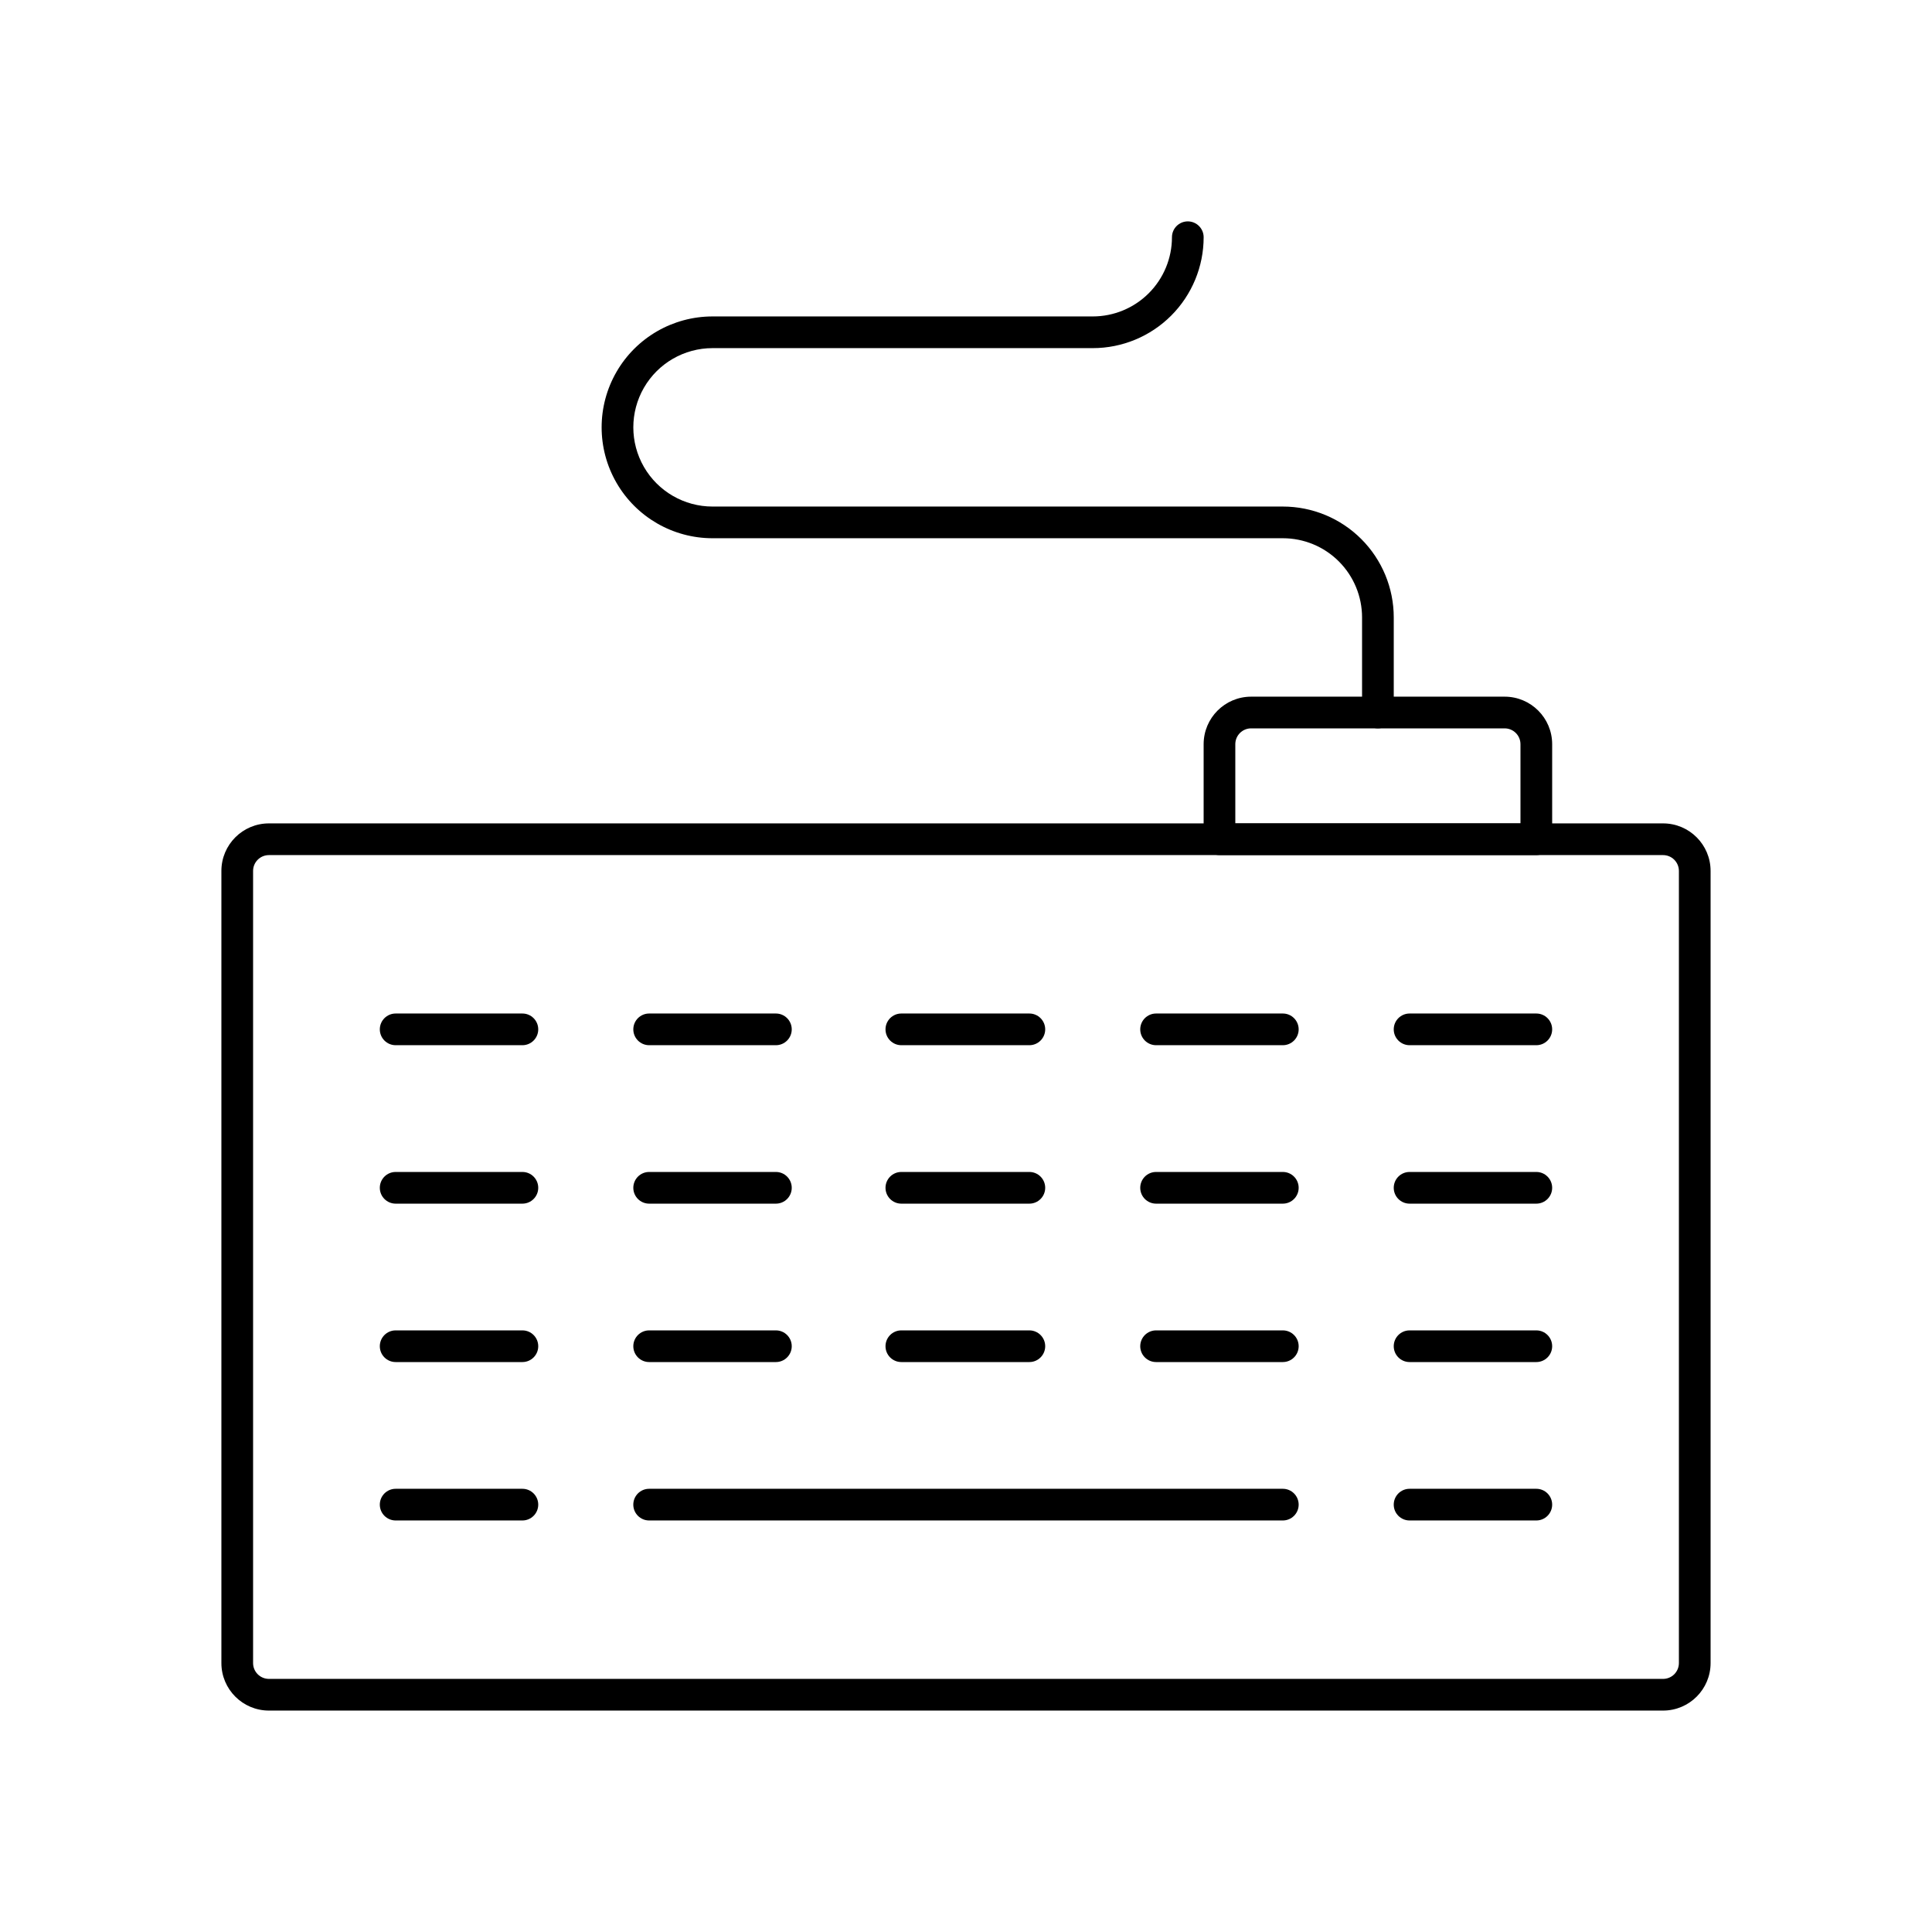
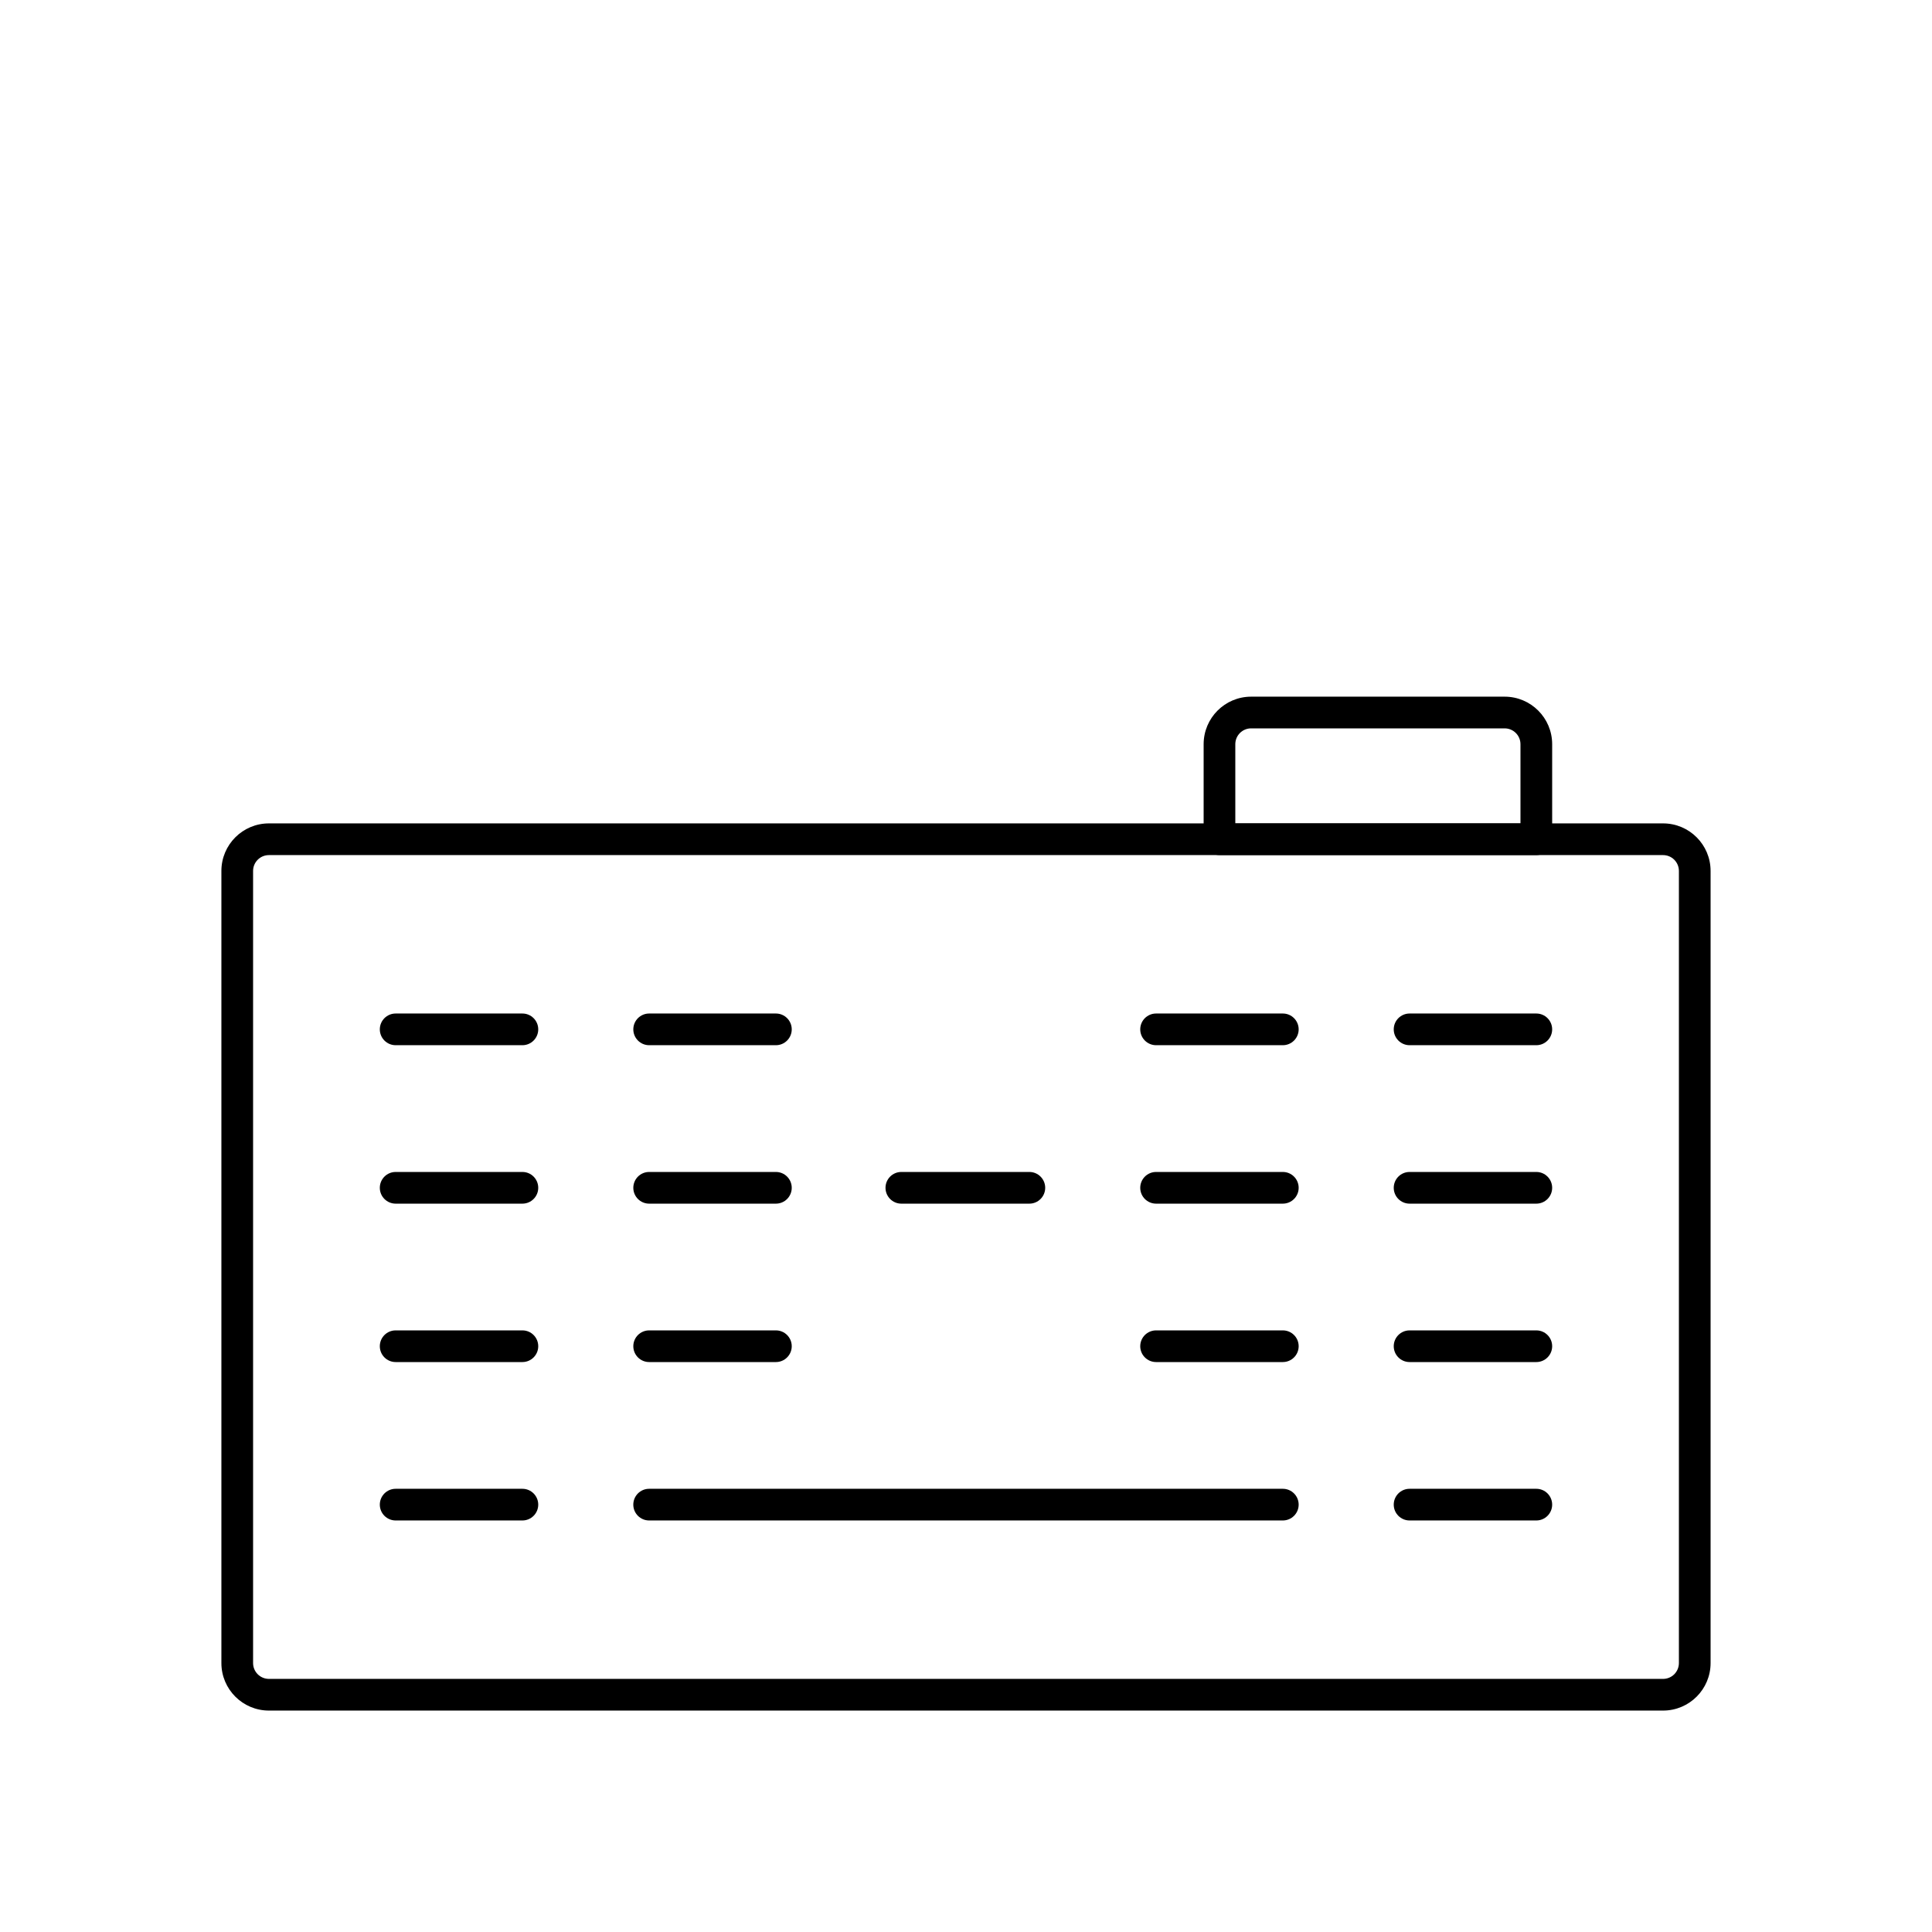
<svg xmlns="http://www.w3.org/2000/svg" fill="#000000" width="800px" height="800px" version="1.1" viewBox="144 144 512 512">
  <g>
    <path d="m584.73 597.32h-369.46c-6.957 0-12.598-5.641-12.598-12.594v-209.92c0-6.957 5.641-12.598 12.598-12.598h369.46c6.953 0 12.594 5.641 12.594 12.598v209.92c0 6.953-5.641 12.594-12.594 12.594zm-369.46-226.71c-2.32 0-4.199 1.879-4.199 4.199v209.92c0 1.113 0.441 2.18 1.23 2.969 0.785 0.785 1.855 1.227 2.969 1.227h369.46c1.113 0 2.18-0.441 2.969-1.227 0.785-0.789 1.227-1.855 1.227-2.969v-209.92c0-1.113-0.441-2.184-1.227-2.969-0.789-0.789-1.855-1.23-2.969-1.23z" />
    <path d="m551.14 420.99h-33.586c-2.32 0-4.199-1.883-4.199-4.199 0-2.32 1.879-4.199 4.199-4.199h33.586c2.32 0 4.199 1.879 4.199 4.199 0 2.316-1.879 4.199-4.199 4.199z" />
    <path d="m483.96 420.99h-33.586c-2.316 0-4.199-1.883-4.199-4.199 0-2.32 1.883-4.199 4.199-4.199h33.586c2.32 0 4.199 1.879 4.199 4.199 0 2.316-1.879 4.199-4.199 4.199z" />
-     <path d="m416.79 420.99h-33.926c-2.316 0-4.195-1.883-4.195-4.199 0-2.32 1.879-4.199 4.195-4.199h33.926c2.316 0 4.199 1.879 4.199 4.199 0 2.316-1.883 4.199-4.199 4.199z" />
    <path d="m349.62 420.99h-33.586c-2.32 0-4.199-1.883-4.199-4.199 0-2.32 1.879-4.199 4.199-4.199h33.586c2.32 0 4.199 1.879 4.199 4.199 0 2.316-1.879 4.199-4.199 4.199z" />
    <path d="m282.44 420.99h-33.586c-2.32 0-4.199-1.883-4.199-4.199 0-2.32 1.879-4.199 4.199-4.199h33.586c2.32 0 4.199 1.879 4.199 4.199 0 2.316-1.879 4.199-4.199 4.199z" />
    <path d="m551.14 462.98h-33.586c-2.32 0-4.199-1.883-4.199-4.199 0-2.32 1.879-4.199 4.199-4.199h33.586c2.32 0 4.199 1.879 4.199 4.199 0 2.316-1.879 4.199-4.199 4.199z" />
    <path d="m483.96 462.98h-33.586c-2.316 0-4.199-1.883-4.199-4.199 0-2.32 1.883-4.199 4.199-4.199h33.586c2.32 0 4.199 1.879 4.199 4.199 0 2.316-1.879 4.199-4.199 4.199z" />
    <path d="m416.79 462.98h-33.926c-2.316 0-4.195-1.883-4.195-4.199 0-2.32 1.879-4.199 4.195-4.199h33.926c2.316 0 4.199 1.879 4.199 4.199 0 2.316-1.883 4.199-4.199 4.199z" />
    <path d="m349.62 462.98h-33.586c-2.32 0-4.199-1.883-4.199-4.199 0-2.32 1.879-4.199 4.199-4.199h33.586c2.32 0 4.199 1.879 4.199 4.199 0 2.316-1.879 4.199-4.199 4.199z" />
    <path d="m282.44 462.98h-33.586c-2.32 0-4.199-1.883-4.199-4.199 0-2.32 1.879-4.199 4.199-4.199h33.586c2.32 0 4.199 1.879 4.199 4.199 0 2.316-1.879 4.199-4.199 4.199z" />
    <path d="m551.14 504.96h-33.586c-2.32 0-4.199-1.879-4.199-4.195 0-2.32 1.879-4.199 4.199-4.199h33.586c2.32 0 4.199 1.879 4.199 4.199 0 2.316-1.879 4.195-4.199 4.195z" />
    <path d="m483.96 504.96h-33.586c-2.316 0-4.199-1.879-4.199-4.195 0-2.32 1.883-4.199 4.199-4.199h33.586c2.32 0 4.199 1.879 4.199 4.199 0 2.316-1.879 4.195-4.199 4.195z" />
-     <path d="m416.79 504.96h-33.926c-2.316 0-4.195-1.879-4.195-4.195 0-2.32 1.879-4.199 4.195-4.199h33.926c2.316 0 4.199 1.879 4.199 4.199 0 2.316-1.883 4.195-4.199 4.195z" />
    <path d="m349.62 504.96h-33.586c-2.32 0-4.199-1.879-4.199-4.195 0-2.32 1.879-4.199 4.199-4.199h33.586c2.32 0 4.199 1.879 4.199 4.199 0 2.316-1.879 4.195-4.199 4.195z" />
    <path d="m282.44 504.96h-33.586c-2.32 0-4.199-1.879-4.199-4.195 0-2.32 1.879-4.199 4.199-4.199h33.586c2.32 0 4.199 1.879 4.199 4.199 0 2.316-1.879 4.195-4.199 4.195z" />
    <path d="m551.14 546.94h-33.586c-2.32 0-4.199-1.879-4.199-4.195 0-2.32 1.879-4.199 4.199-4.199h33.586c2.32 0 4.199 1.879 4.199 4.199 0 2.316-1.879 4.195-4.199 4.195z" />
    <path d="m282.44 546.94h-33.586c-2.32 0-4.199-1.879-4.199-4.195 0-2.32 1.879-4.199 4.199-4.199h33.586c2.32 0 4.199 1.879 4.199 4.199 0 2.316-1.879 4.195-4.199 4.195z" />
    <path d="m483.96 546.94h-167.93c-2.32 0-4.199-1.879-4.199-4.195 0-2.32 1.879-4.199 4.199-4.199h167.93c2.32 0 4.199 1.879 4.199 4.199 0 2.316-1.879 4.195-4.199 4.195z" />
    <path d="m551.14 370.61h-83.969c-2.316 0-4.195-1.879-4.195-4.199v-25.188c0-6.957 5.637-12.598 12.594-12.598h67.176c6.953 0 12.594 5.641 12.594 12.598v25.191-0.004c0 1.113-0.441 2.184-1.23 2.969-0.785 0.789-1.855 1.23-2.969 1.23zm-79.77-8.398h75.57v-20.988c0-1.117-0.441-2.184-1.227-2.969-0.789-0.789-1.855-1.23-2.969-1.23h-67.176c-2.32 0-4.199 1.879-4.199 4.199z" />
-     <path d="m509.16 337.02c-2.316 0-4.199-1.879-4.199-4.199v-25.191c0-5.566-2.211-10.906-6.148-14.844-3.934-3.938-9.273-6.148-14.844-6.148h-151.14c-10.5 0-20.203-5.602-25.453-14.695-5.25-9.09-5.25-20.293 0-29.387s14.953-14.695 25.453-14.695h100.76c5.566 0 10.906-2.211 14.844-6.148s6.148-9.277 6.148-14.844c0-2.316 1.879-4.199 4.199-4.199 2.316 0 4.199 1.883 4.199 4.199 0 7.793-3.098 15.27-8.609 20.781-5.512 5.512-12.988 8.609-20.781 8.609h-100.76c-7.5 0-14.43 4-18.18 10.496-3.75 6.492-3.75 14.496 0 20.992 3.75 6.492 10.68 10.496 18.18 10.496h151.14c7.797 0 15.273 3.094 20.781 8.605 5.512 5.512 8.609 12.988 8.609 20.781v25.191c0 1.113-0.441 2.18-1.23 2.969-0.785 0.785-1.855 1.23-2.969 1.23z" />
  </g>
</svg>